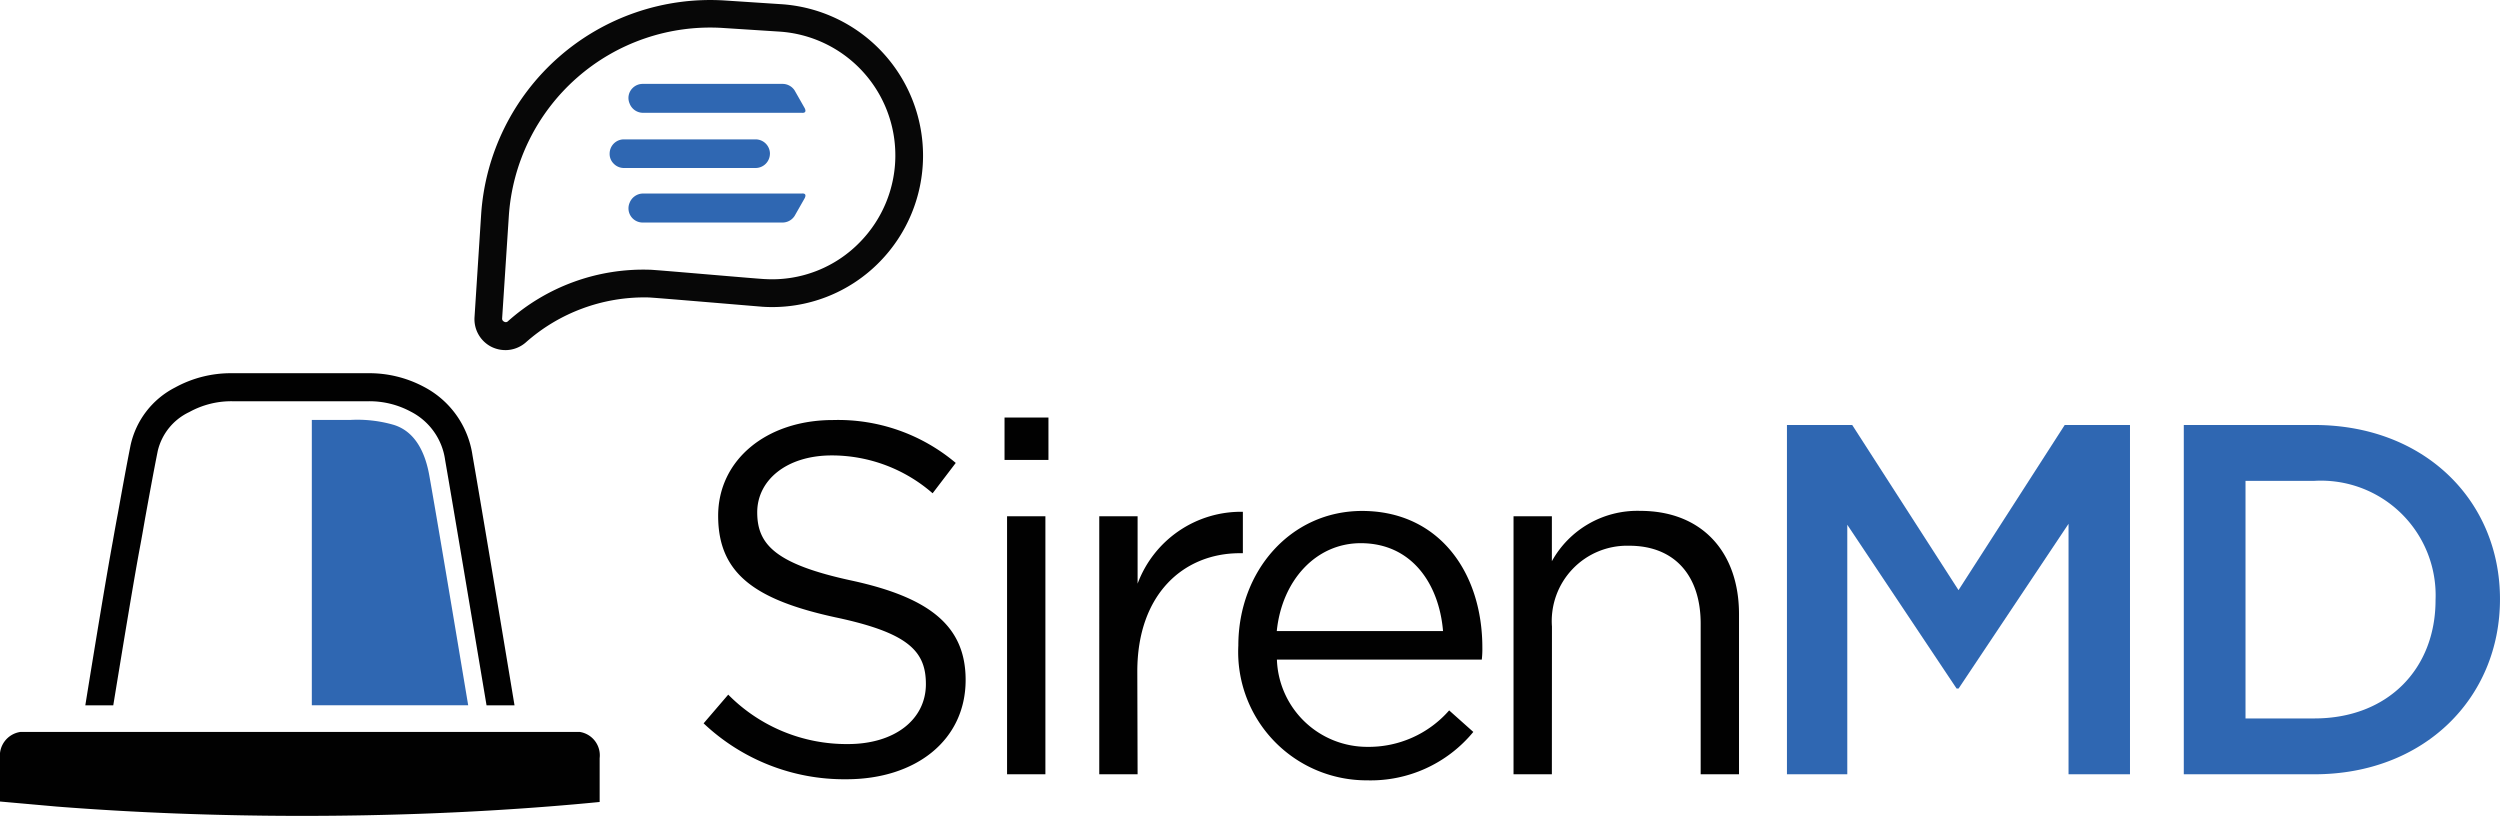
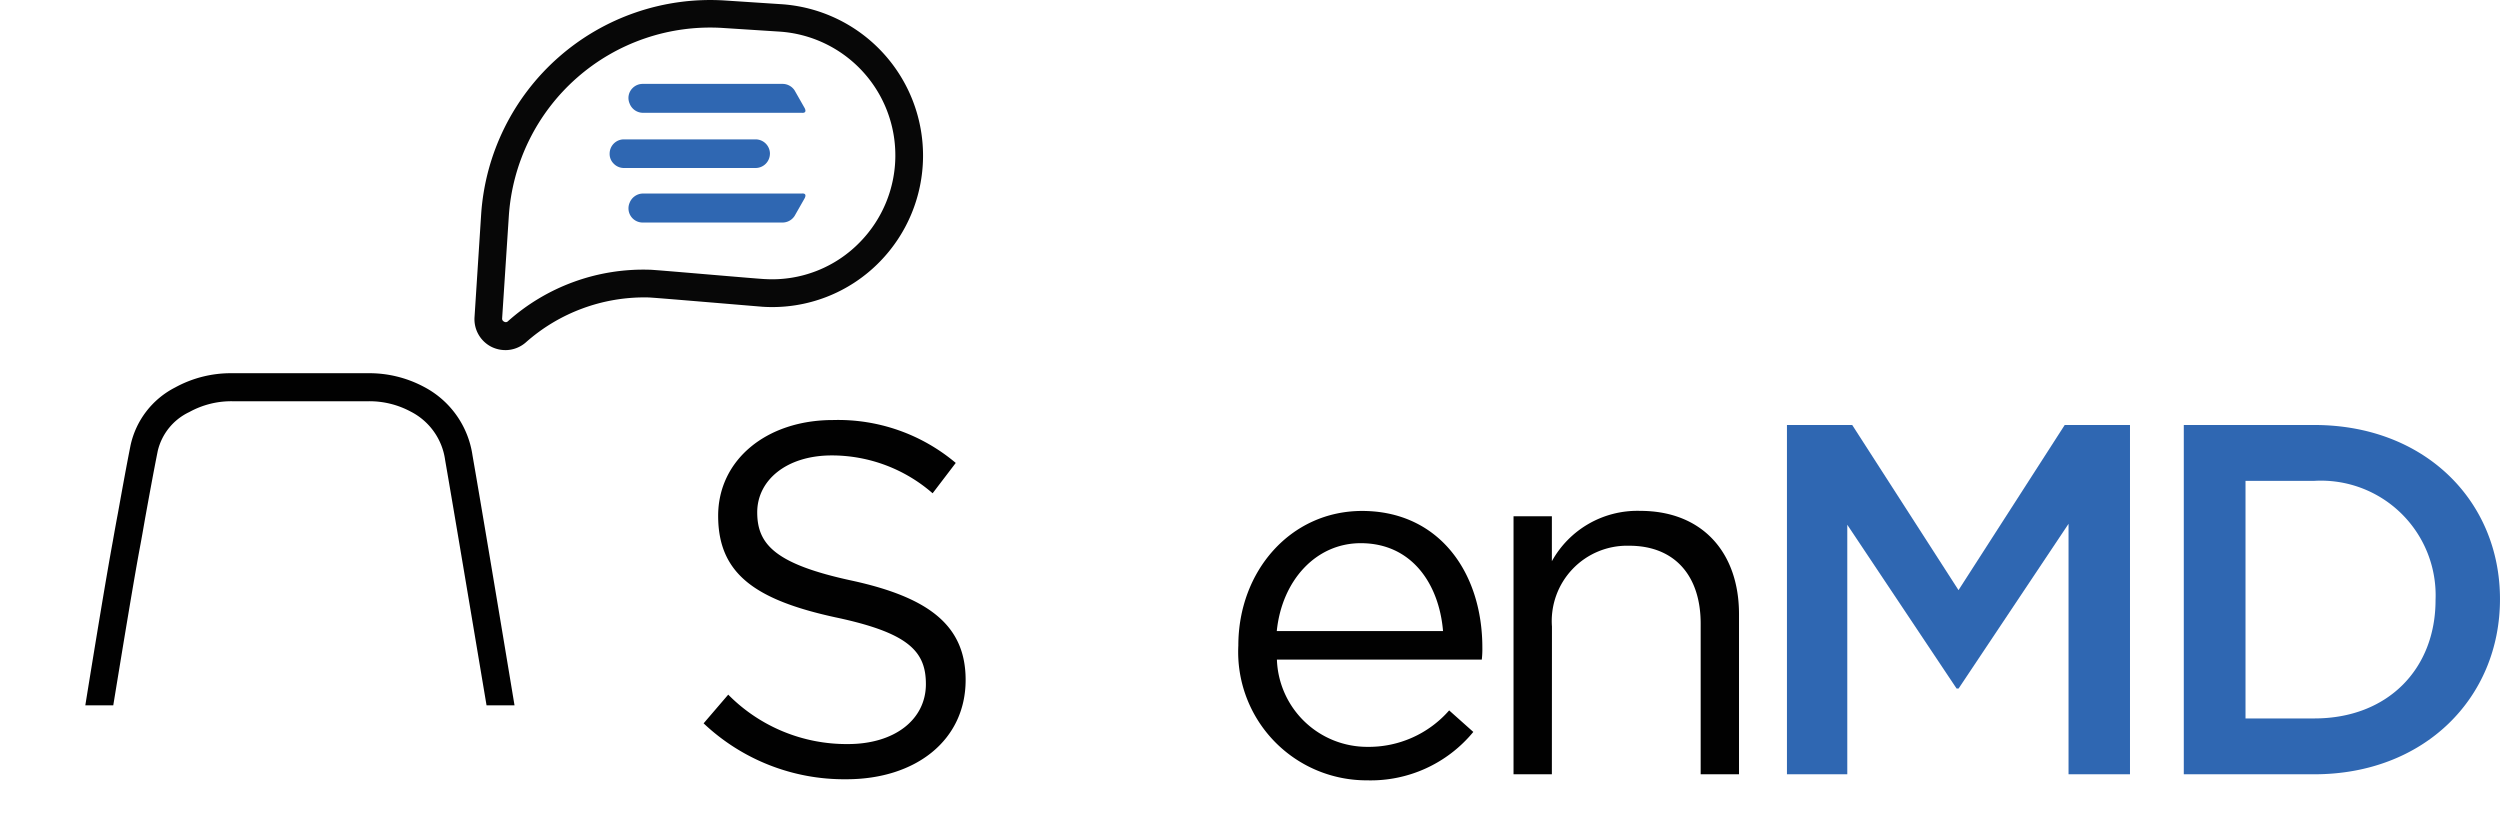
<svg xmlns="http://www.w3.org/2000/svg" width="156.503" height="51.074" viewBox="0 0 156.503 51.074">
  <g id="SirenMD-Horizontalsvg" transform="translate(-1 -0.503)" style="mix-blend-mode: luminosity;isolation: isolate">
    <path id="Path_23" data-name="Path 23" d="M53.819,22.42a1.973,1.973,0,0,1-.864-.2,1.938,1.938,0,0,1-1.068-1.868l.414-6.421A14.377,14.377,0,0,1,67.525.531l3.543.233a9.5,9.5,0,0,1,6.211,16.1,9.4,9.4,0,0,1-7.355,2.843c-1.92-.158-6.917-.584-7.162-.584a11.188,11.188,0,0,0-7.676,2.825,1.95,1.95,0,0,1-1.267.473Zm.216-8.406-.42,6.421a.2.2,0,0,0,.117.2.193.193,0,0,0,.222,0,12.73,12.73,0,0,1,8.919-3.246c.309,0,6.9.584,7.18.584a7.658,7.658,0,0,0,5.983-2.335A7.764,7.764,0,0,0,70.957,2.48l-3.543-.228A12.632,12.632,0,0,0,54.035,14.015Z" transform="translate(-21.181 0)" fill="#070707" />
-     <path id="Path_24" data-name="Path 24" d="M38.539,80.64v2.744q-1.605.158-3.251.286c-4.9.385-10.058.584-15.375.584s-10.478-.2-15.375-.584L1,83.355V80.64A1.5,1.5,0,0,1,2.273,79H37.3A1.484,1.484,0,0,1,38.539,80.64Z" transform="translate(0 -32.676)" fill="#010101" />
    <path id="Path_25" data-name="Path 25" d="M34.386,45.66a5.767,5.767,0,0,0-3.03-4.273,7.262,7.262,0,0,0-3.537-.858H19.361a7.244,7.244,0,0,0-3.59.893,5.341,5.341,0,0,0-2.79,3.625c-.28,1.407-.537,2.843-.788,4.232-.111.584-.216,1.167-.327,1.8-.379,2.055-1.086,6.333-1.716,10.239H11.9c.625-3.818,1.3-7.927,1.675-9.923.111-.584.216-1.2.321-1.8.251-1.378.508-2.8.788-4.2a3.607,3.607,0,0,1,1.973-2.434,5.446,5.446,0,0,1,2.744-.677h8.441a5.452,5.452,0,0,1,2.679.648,4.01,4.01,0,0,1,2.154,3.035c.479,2.749,1.681,9.923,2.592,15.352h1.751C36.108,55.823,34.877,48.462,34.386,45.66Z" transform="translate(-3.809 -16.662)" fill="#010101" />
-     <path id="Path_26" data-name="Path 26" d="M44.229,63.393H34.44V45.531h2.4a8.172,8.172,0,0,1,2.7.3c1.378.409,2,1.751,2.253,3.164C42.25,51.549,43.424,58.566,44.229,63.393Z" transform="translate(-13.92 -18.739)" fill="#2f67b2" />
    <path id="Path_27" data-name="Path 27" d="M85.741,55.6c4.874,1.062,7.121,2.843,7.121,6.217,0,3.777-3.123,6.217-7.466,6.217a12.8,12.8,0,0,1-8.937-3.5L78,62.737a10.408,10.408,0,0,0,7.5,3.094c2.919,0,4.874-1.535,4.874-3.753,0-2.061-1.092-3.216-5.685-4.185-5.032-1.1-7.32-2.744-7.32-6.351,0-3.5,3.03-5.995,7.186-5.995a11.418,11.418,0,0,1,7.688,2.685l-1.448,1.9a9.6,9.6,0,0,0-6.31-2.37c-2.843,0-4.67,1.559-4.67,3.561S80.931,54.565,85.741,55.6Z" transform="translate(-31.412 -18.749)" fill="#010101" />
-     <path id="Path_28" data-name="Path 28" d="M108.73,47.936V45.28h2.749v2.656Zm.158,19.677V51.462h2.4V67.613Z" transform="translate(-44.845 -18.639)" fill="#010101" />
-     <path id="Path_29" data-name="Path 29" d="M121.285,71.818h-2.4V55.666h2.4v4.22a6.906,6.906,0,0,1,6.59-4.5v2.592h-.187c-3.5,0-6.421,2.533-6.421,7.407Z" transform="translate(-49.07 -22.844)" fill="#010101" />
    <path id="Path_30" data-name="Path 30" d="M141.9,70.068a6.684,6.684,0,0,0,5.1-2.282l1.512,1.348a8.318,8.318,0,0,1-6.649,3.03,8.036,8.036,0,0,1-8.061-8.435c0-4.67,3.281-8.429,7.746-8.429,4.781,0,7.53,3.806,7.53,8.557a5.836,5.836,0,0,1-.035.747H136.217A5.659,5.659,0,0,0,141.9,70.068Zm4.717-7.25c-.245-2.919-1.932-5.5-5.154-5.5-2.808,0-4.932,2.335-5.254,5.5Z" transform="translate(-55.281 -22.811)" fill="#010101" />
    <path id="Path_31" data-name="Path 31" d="M165.715,71.778h-2.4V55.627h2.4V58.44a6.112,6.112,0,0,1,5.528-3.152c3.905,0,6.187,2.621,6.187,6.462V71.778h-2.4V62.345c0-3-1.629-4.874-4.471-4.874a4.716,4.716,0,0,0-4.839,5.061Z" transform="translate(-67.566 -22.804)" fill="#010101" />
    <path id="Path_32" data-name="Path 32" d="M203.386,62.576h-.128l-6.841-10.25v15.62H192.64V46.08h4.086l6.654,10.338,6.649-10.338h4.086V67.946h-3.847V52.267Z" transform="translate(-79.775 -18.972)" fill="#2f67b2" />
    <path id="Path_33" data-name="Path 33" d="M243.372,67.946H235.2V46.08h8.172c6.876,0,11.622,4.716,11.622,10.9S250.26,67.946,243.372,67.946Zm0-18.37h-4.308V64.45h4.308c4.594,0,7.588-3.094,7.588-7.407A7.178,7.178,0,0,0,243.372,49.577Z" transform="translate(-97.492 -18.972)" fill="#2f67b2" />
    <path id="Path_34" data-name="Path 34" d="M76.414,16.355a.9.9,0,0,1-.916.887H67.267a.887.887,0,0,1-.63-.269.852.852,0,0,1-.257-.642.893.893,0,0,1,.887-.881H75.5a.9.9,0,0,1,.916.9Z" transform="translate(-27.216 -6.222)" fill="#2f67b2" />
    <path id="Path_35" data-name="Path 35" d="M78.8,22.659a.9.9,0,0,1-.753.414H69.293a.887.887,0,0,1-.823-1.232.911.911,0,0,1,.835-.584h9.953s.35-.053.169.3Z" transform="translate(-28.057 -8.639)" fill="#2f67b2" />
    <path id="Path_36" data-name="Path 36" d="M78.8,9.909a.9.9,0,0,0-.753-.409H69.292a.887.887,0,0,0-.636.263.87.87,0,0,0-.187.963.9.9,0,0,0,.835.584h9.953s.35.053.169-.3Z" transform="translate(-28.056 -3.745)" fill="#2f67b2" />
  </g>
</svg>